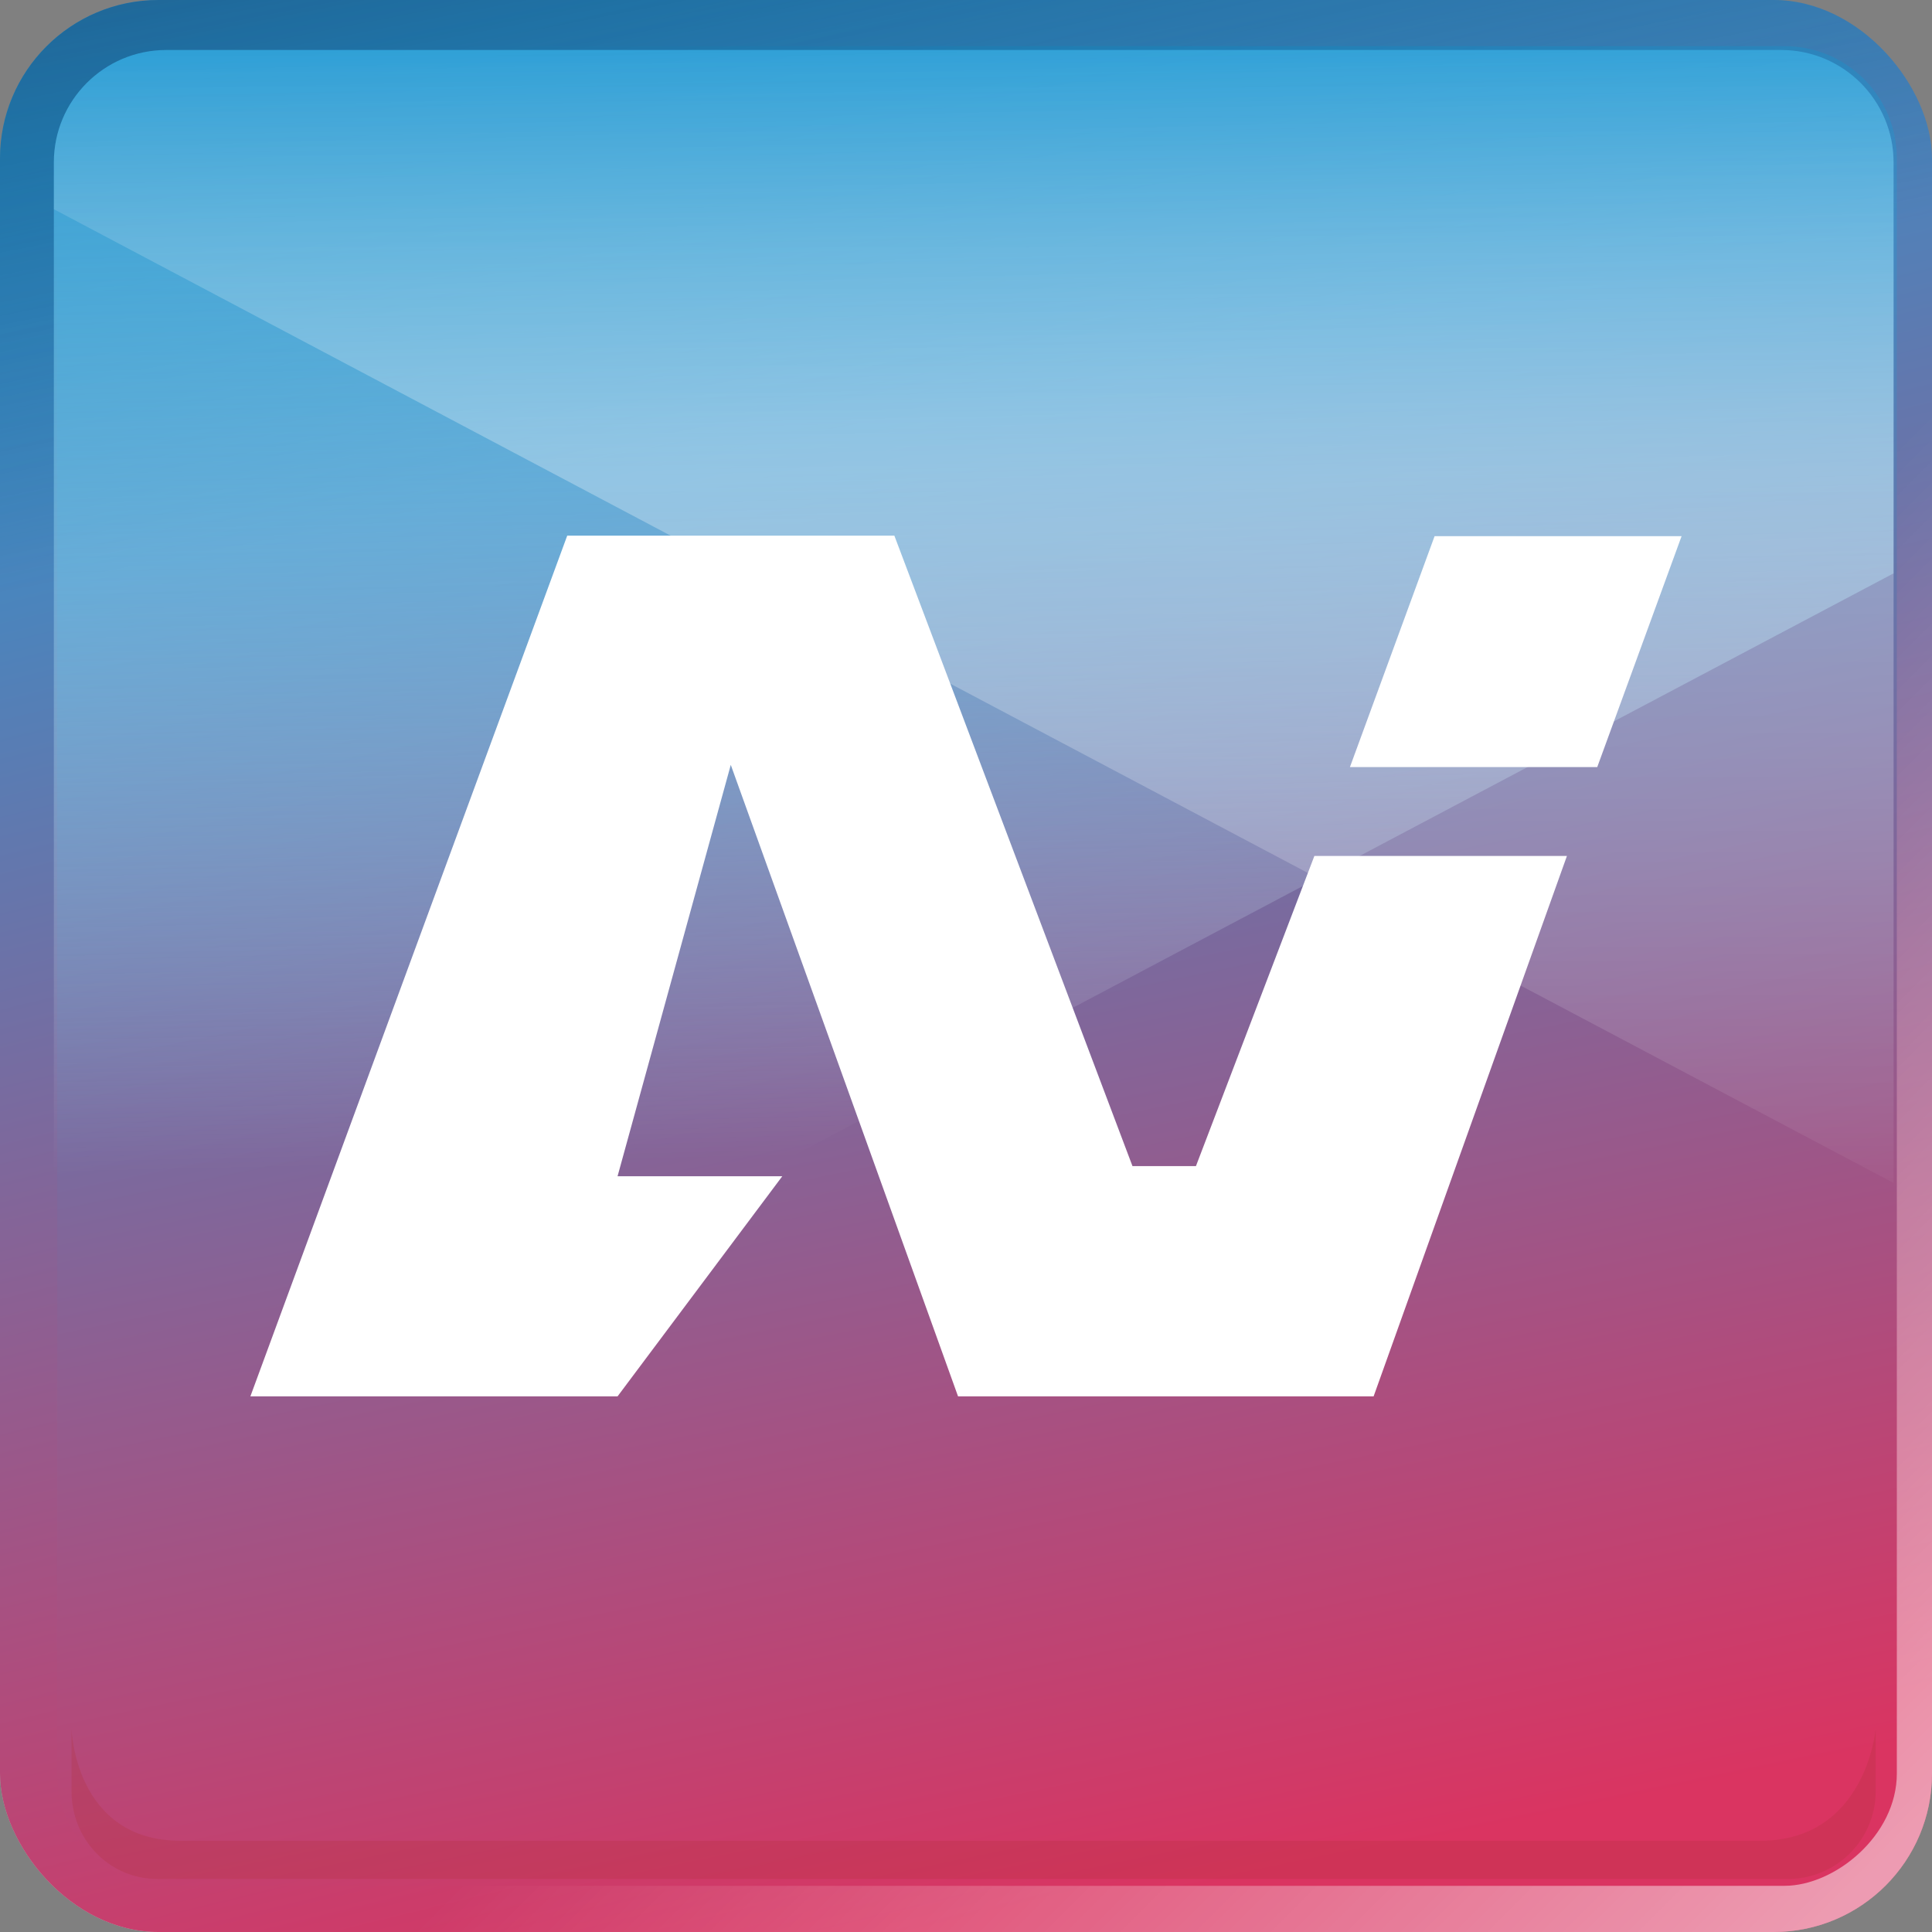
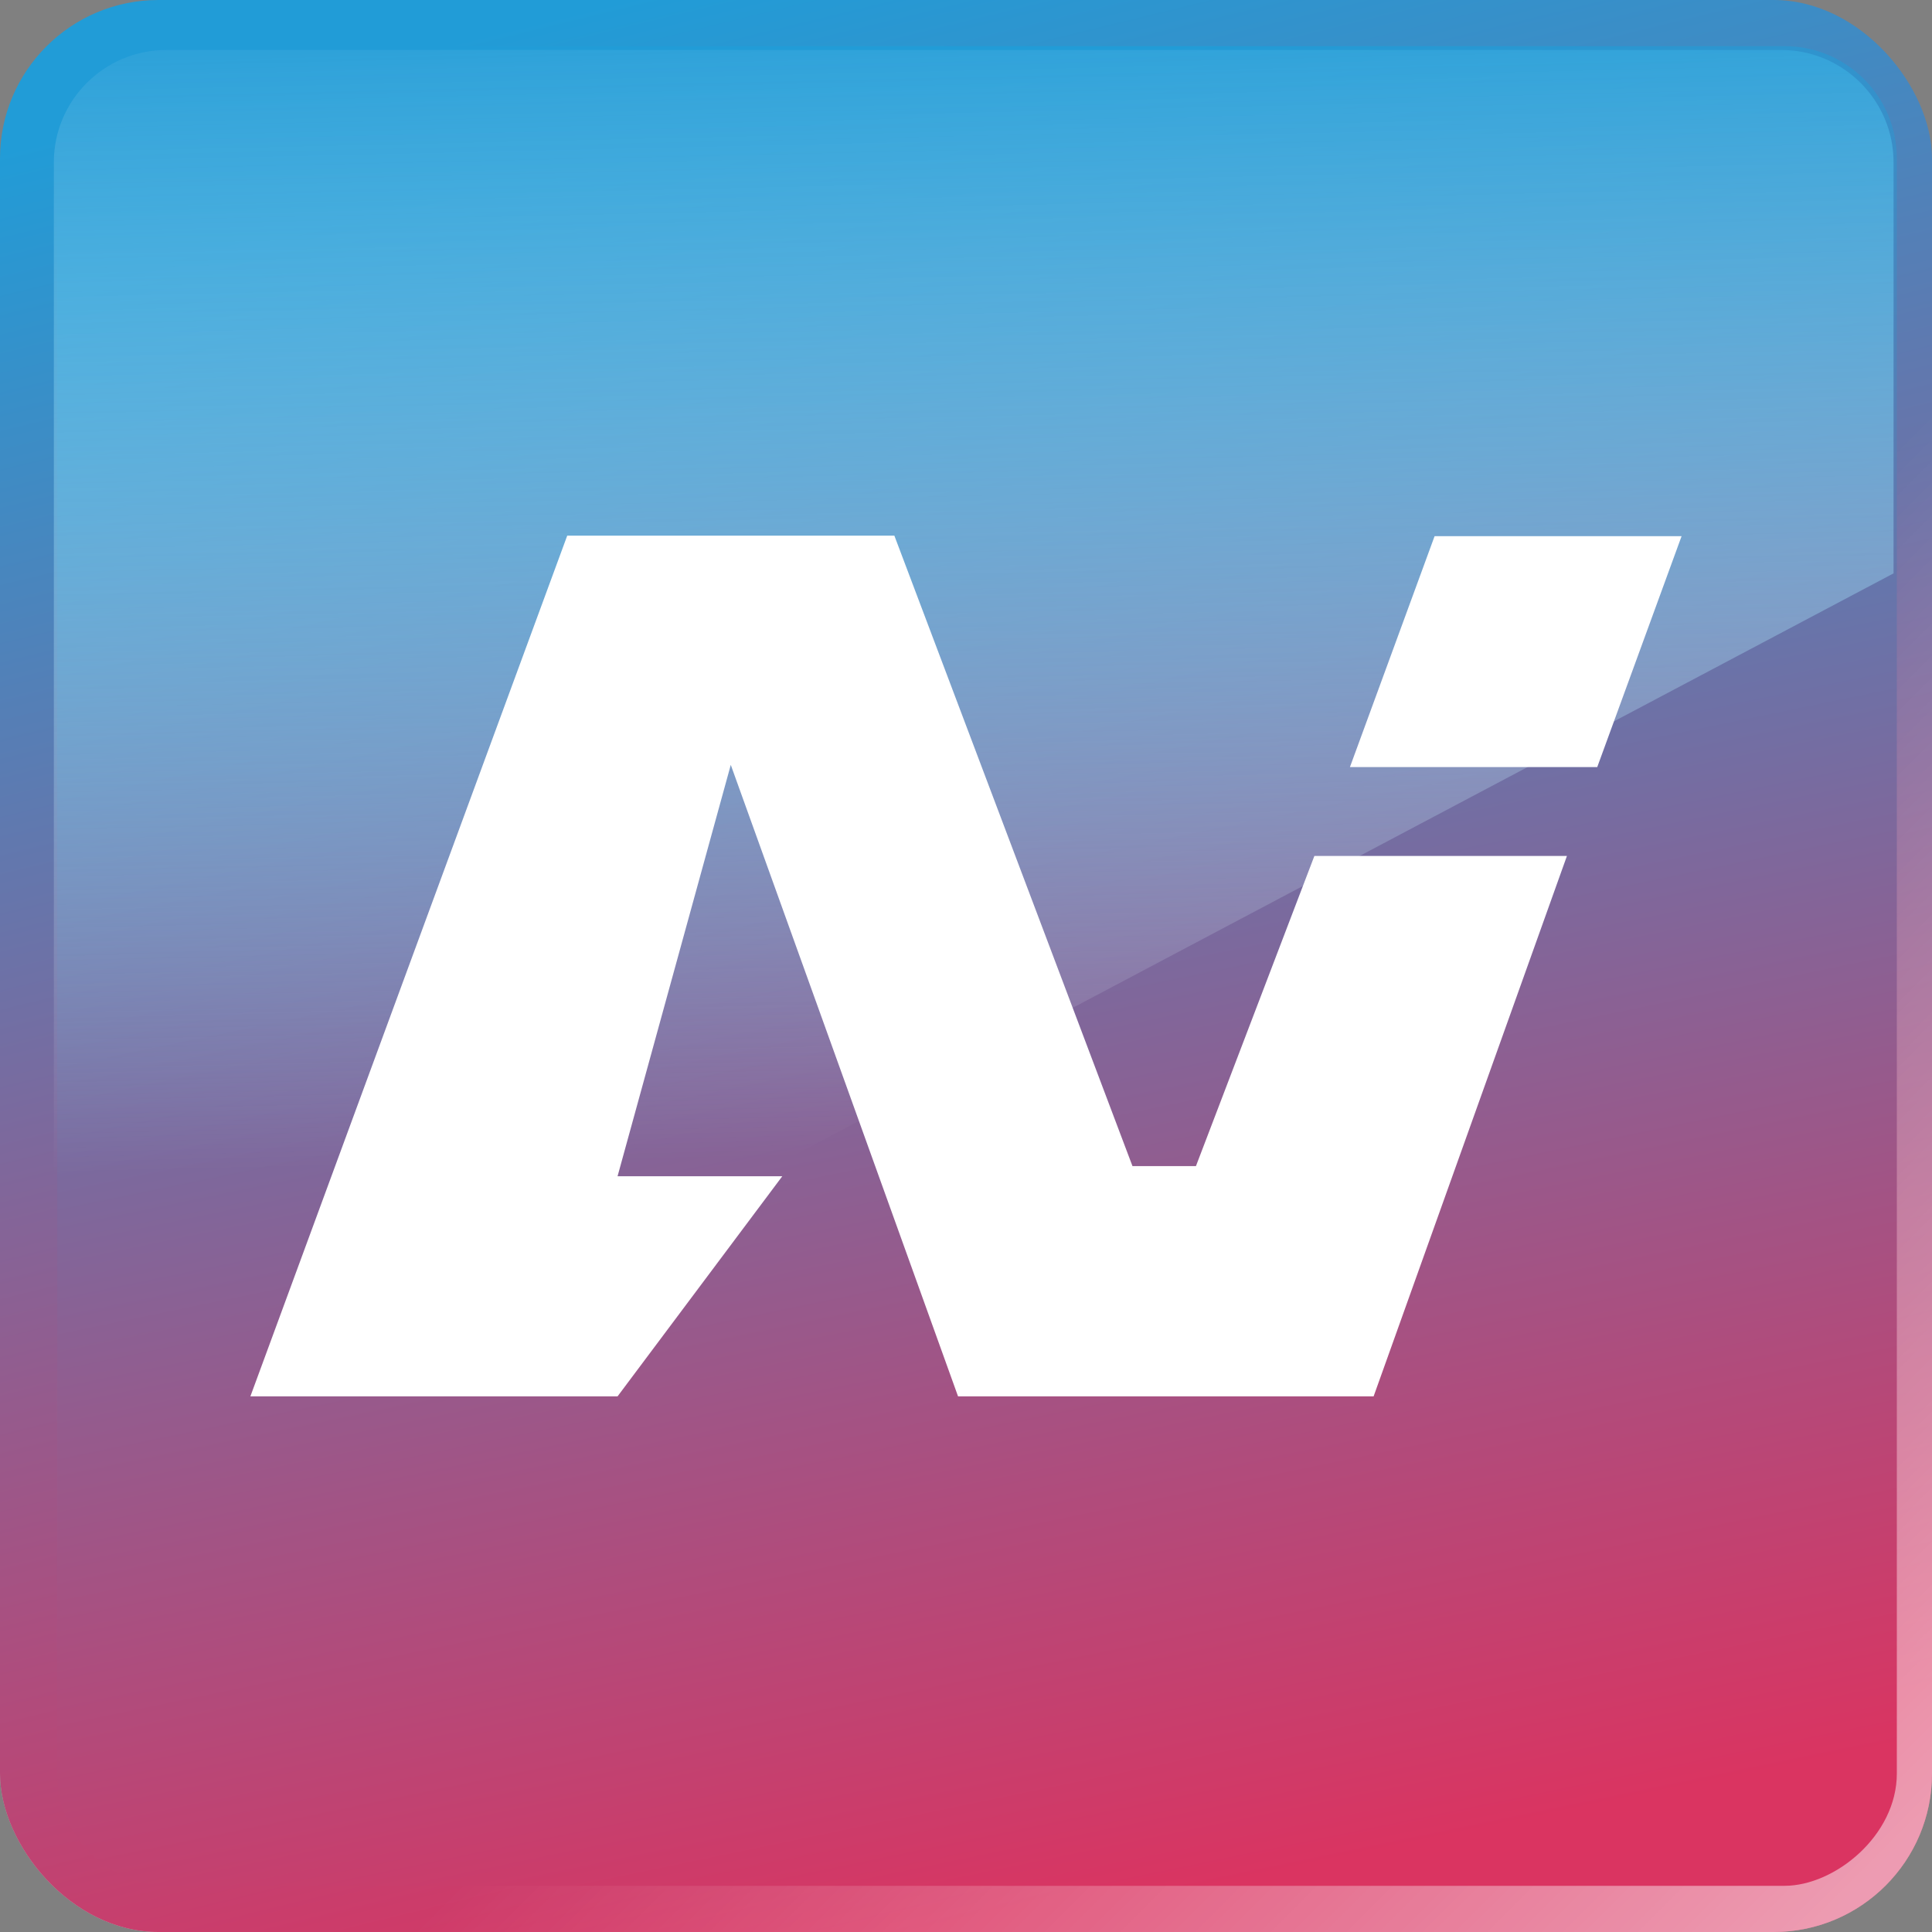
<svg xmlns="http://www.w3.org/2000/svg" xmlns:xlink="http://www.w3.org/1999/xlink" id="a" viewBox="0 0 541.76 541.76">
  <rect x="0" y="0" width="541.76" height="541.76" fill="#808080" stroke="none" />
  <defs>
    <linearGradient id="b" x1="5751.02" y1="160.42" x2="5751.02" y2="476.18" gradientTransform="translate(-5480.14 -192.87)" gradientUnits="userSpaceOnUse">
      <stop offset="0" stop-color="#fff" />
      <stop offset="1" stop-color="#fff" stop-opacity="0" />
    </linearGradient>
    <linearGradient id="c" x1="202.92" y1="-7.19" x2="332.68" y2="523.76" gradientUnits="userSpaceOnUse">
      <stop offset="0" stop-color="#219cd7" />
      <stop offset="1" stop-color="#da3461" />
    </linearGradient>
    <linearGradient id="d" x1="525.65" y1="525.65" x2="328.7" y2="328.7" gradientTransform="translate(541.76 541.76) rotate(180)" xlink:href="#b" />
    <linearGradient id="e" x1="225.11" y1="34.31" x2="327.84" y2="531.73" gradientTransform="translate(3.09 544.84) rotate(-90)" xlink:href="#c" />
    <linearGradient id="f" x1="209.94" y1="-39.53" x2="241.12" y2="119.32" gradientUnits="userSpaceOnUse">
      <stop offset="0" stop-color="#1e335b" />
      <stop offset="1" stop-color="#1e335b" stop-opacity="0" />
    </linearGradient>
    <linearGradient id="g" x1="267.37" y1="-10.92" x2="274.94" y2="323.22" gradientUnits="userSpaceOnUse">
      <stop offset="0" stop-color="#219cd7" />
      <stop offset="1" stop-color="#fff" stop-opacity="0" />
    </linearGradient>
    <linearGradient id="h" x1="273.04" y1="11.09" x2="273.04" y2="346.85" gradientUnits="userSpaceOnUse">
      <stop offset="0" stop-color="#fff" stop-opacity="0" />
      <stop offset=".07" stop-color="#fff" stop-opacity=".22" />
      <stop offset=".17" stop-color="#fff" stop-opacity=".55" />
      <stop offset=".26" stop-color="#fff" stop-opacity=".79" />
      <stop offset=".32" stop-color="#fff" stop-opacity=".94" />
      <stop offset=".36" stop-color="#fff" />
      <stop offset=".42" stop-color="#fff" stop-opacity=".98" />
      <stop offset=".5" stop-color="#fff" stop-opacity=".91" />
      <stop offset=".59" stop-color="#fff" stop-opacity=".81" />
      <stop offset=".69" stop-color="#fff" stop-opacity=".66" />
      <stop offset=".79" stop-color="#fff" stop-opacity=".47" />
      <stop offset=".9" stop-color="#fff" stop-opacity=".25" />
      <stop offset="1" stop-color="#fff" stop-opacity="0" />
    </linearGradient>
  </defs>
  <rect y="0" width="541.76" height="541.76" rx="44.43" ry="44.43" transform="translate(541.76 541.76) rotate(-180)" fill="url(#b)" opacity=".51" />
  <rect width="541.76" height="541.76" rx="44.43" ry="44.43" fill="url(#c)" />
  <rect y="0" width="541.76" height="541.76" rx="44.43" ry="44.43" transform="translate(541.76 541.76) rotate(-180)" fill="url(#d)" opacity=".51" />
  <rect x="16.03" y="12.94" width="515.87" height="515.87" rx="31.49" ry="31.49" transform="translate(544.84 -3.09) rotate(90)" fill="url(#e)" />
-   <rect width="541.76" height="541.76" rx="44.43" ry="44.43" fill="url(#f)" opacity=".51" />
  <path d="M530.98,45.51c0-17.36-14.12-31.49-31.49-31.49H46.59c-17.36,0-31.49,14.12-31.49,31.49v388.32L530.98,160.78V45.51Z" fill="url(#g)" />
  <polygon points="335.36 326.99 317.56 326.99 250.79 150.2 159.06 150.2 70.21 391.56 173.17 391.56 219.36 329.84 173.17 329.84 204.92 214.48 268.65 391.56 385.18 391.56 439.39 240.02 368.57 240.02 335.36 326.99" fill="#fff" />
  <polygon points="402.28 150.35 378.54 215.1 447.89 215.1 471.54 150.35 402.28 150.35" fill="#fff" />
  <g opacity=".25">
-     <path d="M20.06,502.31c0,13.56,10.56,24.58,24.11,24.58h457.22c13.56,0,24.58-11.03,24.58-24.58v-17.49s-2.71,31.35-32.37,31.35H50.6c-29.66,0-30.54-31.35-30.54-31.35v17.49Z" fill="#b03137" />
-   </g>
+     </g>
  <g opacity=".3">
-     <path d="M15.11,45.51c0-17.36,14.12-31.49,31.49-31.49h452.9c17.36,0,31.49,14.12,31.49,31.49v286.21S15.11,58.67,15.11,58.67v-13.16Z" fill="url(#h)" />
-   </g>
+     </g>
</svg>